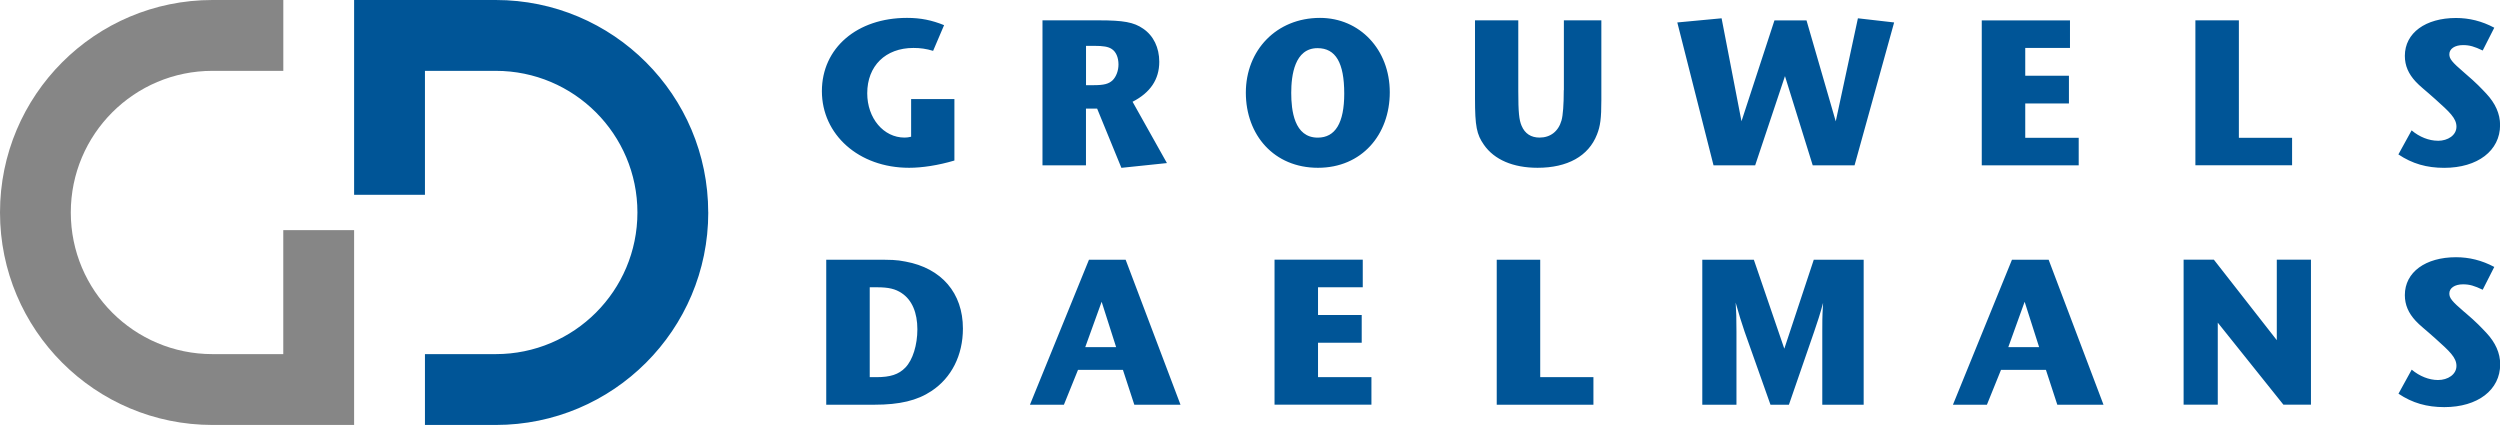
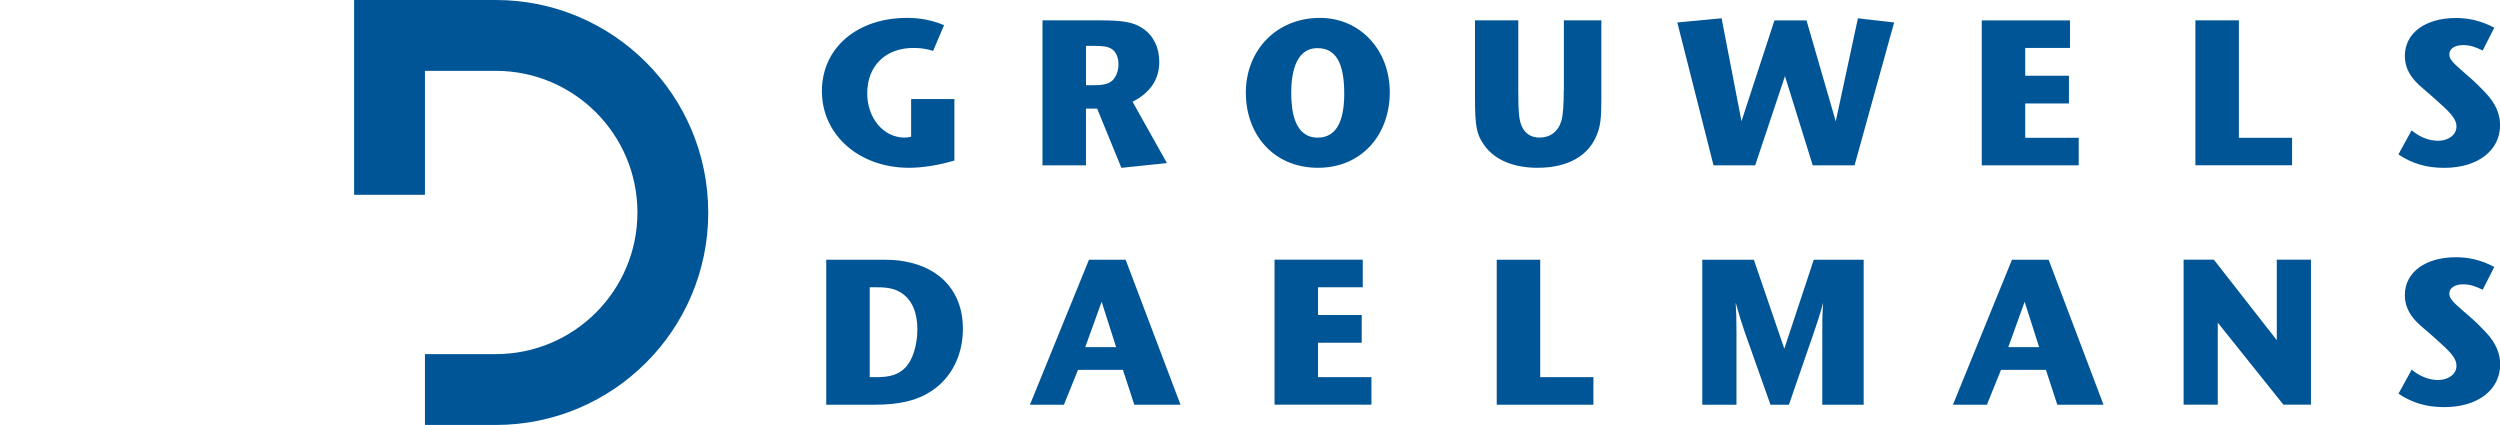
<svg xmlns="http://www.w3.org/2000/svg" id="Laag_1" width="499" height="84.82" viewBox="0 0 499 84.82">
-   <path d="m42.41,14.14h14.14V0h-14.14C18.99,0,0,18.99,0,42.41s18.99,42.41,42.41,42.41h28.27v-38.88h-14.14v24.74h-14.14c-15.62,0-28.27-12.66-28.27-28.27s12.66-28.27,28.27-28.27Z" fill="#868686" />
  <path d="m141.37,42.41c0,23.42-18.99,42.41-42.41,42.41h-14.14v-14.14h14.14c15.62,0,28.27-12.66,28.27-28.27s-12.66-28.27-28.27-28.27h-14.14v24.74h-14.14V0h28.27c23.42,0,42.41,18.99,42.41,42.41Zm40.08-8.92c2.6,0,5.83-.49,9.05-1.45v-12.27h-8.64v7.52c-.54.13-.87.17-1.32.17-4.17,0-7.44-3.85-7.44-8.84,0-5.46,3.64-9.05,9.22-9.05,1.36,0,2.56.16,3.93.58l2.19-5.13c-2.44-.99-4.67-1.45-7.4-1.45-9.96,0-16.99,6-16.99,14.63s7.32,15.29,17.4,15.29Zm35.31-.49h-8.68V4.06h11.24c4.92,0,6.99.37,8.85,1.66,2.07,1.4,3.22,3.8,3.22,6.61,0,3.51-1.78,6.16-5.33,7.98l6.86,12.24-9.09.95-4.84-11.82h-2.23v11.32Zm0-16h1.53c2.07,0,3.02-.25,3.8-.99.7-.7,1.16-1.9,1.16-3.14,0-1.41-.5-2.56-1.36-3.1-.7-.46-1.69-.62-3.51-.62h-1.61v7.85Zm60.64,1.41c0,8.47-5.58,15.08-14.34,15.08s-14.39-6.53-14.39-15,6.12-14.92,14.8-14.92c7.93,0,13.93,6.32,13.93,14.84Zm-9.09.25c0-6.12-1.7-9.05-5.33-9.05-4.59,0-5.25,5.46-5.25,8.93s.58,8.93,5.29,8.93c3.51,0,5.29-2.93,5.29-8.8Zm43.82-.66c0,2.85-.16,5-.45,6.03-.62,2.2-2.23,3.43-4.38,3.43-1.69,0-2.93-.78-3.59-2.36-.5-1.16-.66-2.69-.66-6.9V4.06h-8.64v15.59c0,5.53.33,7.19,1.78,9.25,2.07,2.98,5.83,4.59,10.71,4.59,5.95,0,10.17-2.31,11.86-6.65.66-1.66.87-3.18.87-6.86V4.06h-7.48v13.93Zm54.28,6.2l-5.83-20.13h-6.4l-6.58,20.13-3.97-20.55-8.84.83,7.23,28.52h8.31l5.95-17.81,5.54,17.81h8.35l7.9-28.52-7.23-.83-4.42,20.55Zm48.5,3.31h-10.67v-6.86h8.72v-5.54h-8.72v-5.54h8.93v-5.5h-17.61v28.93h19.35v-5.5Zm42.59,0h-10.62V4.06h-8.68v28.93h19.3v-5.5Zm29.11.58c-1.78,0-3.68-.74-5.25-2.07l-2.64,4.8c2.77,1.86,5.66,2.68,9.14,2.68,6.69,0,11.16-3.43,11.16-8.55,0-2.23-.95-4.34-2.77-6.28-1.03-1.08-1.82-1.98-4.34-4.13-2.56-2.19-3.02-2.81-3.02-3.72,0-1.07,1.07-1.82,2.73-1.82,1.32,0,2.27.29,3.93,1.08l2.31-4.55c-2.48-1.32-5-1.94-7.64-1.94-6.07,0-10.21,2.97-10.21,7.56,0,1.99.74,3.6,2.15,5.13.83.91,1.9,1.7,3.93,3.52,2.85,2.56,4.22,3.8,4.22,5.49s-1.7,2.81-3.68,2.81Zm-294.41,37.48c0,5.33-2.27,9.83-6.28,12.48-2.85,1.9-6.36,2.73-11.37,2.73h-9.63v-28.94h9.13c4.13,0,4.75,0,6.7.37,7.19,1.32,11.45,6.28,11.45,13.35Zm-9.09.16c0-3.31-1.07-5.87-3.14-7.23-1.24-.83-2.6-1.16-4.88-1.16h-1.49v17.94h1.32c2.81,0,4.46-.54,5.79-1.91,1.49-1.53,2.4-4.54,2.4-7.64Zm41.57-13.89l10.95,28.94h-9.22l-2.27-6.95h-8.97l-2.81,6.95h-6.78l11.78-28.94h7.32Zm-1.9,17.44l-2.89-9.05-3.27,9.05h6.16Zm40.3-.87h8.72v-5.54h-8.72v-5.54h8.93v-5.5h-17.61v28.94h19.34v-5.5h-10.66v-6.86Zm44.35-16.57h-8.68v28.94h19.3v-5.5h-10.62v-23.44Zm48.71,17.73l-6.07-17.73h-10.29v28.94h6.82v-14.59c0-3.18-.04-3.51-.16-5.79.58,2.11,1.24,4.22,1.78,5.79l5.17,14.59h3.68l5.04-14.59c.62-1.78,1.2-3.56,1.78-5.74-.09,2.07-.16,1.69-.16,5.74v14.59h8.26v-28.94h-9.96l-5.87,17.73Zm52.77-17.73l10.95,28.94h-9.22l-2.27-6.95h-8.97l-2.81,6.95h-6.78l11.78-28.94h7.32Zm-1.9,17.44l-2.89-9.05-3.26,9.05h6.16Zm47.45-1.37l-12.57-16.08h-6.04v28.94h6.82v-16.37l13.1,16.37h5.5v-28.94h-6.82v16.08Zm37.45-5.62c-2.56-2.19-3.02-2.81-3.02-3.72,0-1.07,1.07-1.82,2.73-1.82,1.32,0,2.27.29,3.93,1.08l2.31-4.55c-2.48-1.32-5-1.94-7.64-1.94-6.07,0-10.21,2.97-10.21,7.56,0,1.98.74,3.6,2.15,5.13.83.91,1.9,1.7,3.93,3.52,2.85,2.56,4.22,3.8,4.22,5.49s-1.7,2.81-3.68,2.81c-1.78,0-3.68-.75-5.25-2.07l-2.64,4.8c2.77,1.86,5.66,2.68,9.14,2.68,6.69,0,11.16-3.43,11.16-8.55,0-2.24-.95-4.34-2.77-6.29-1.03-1.08-1.82-1.98-4.34-4.13Z" fill="#005597" />
</svg>